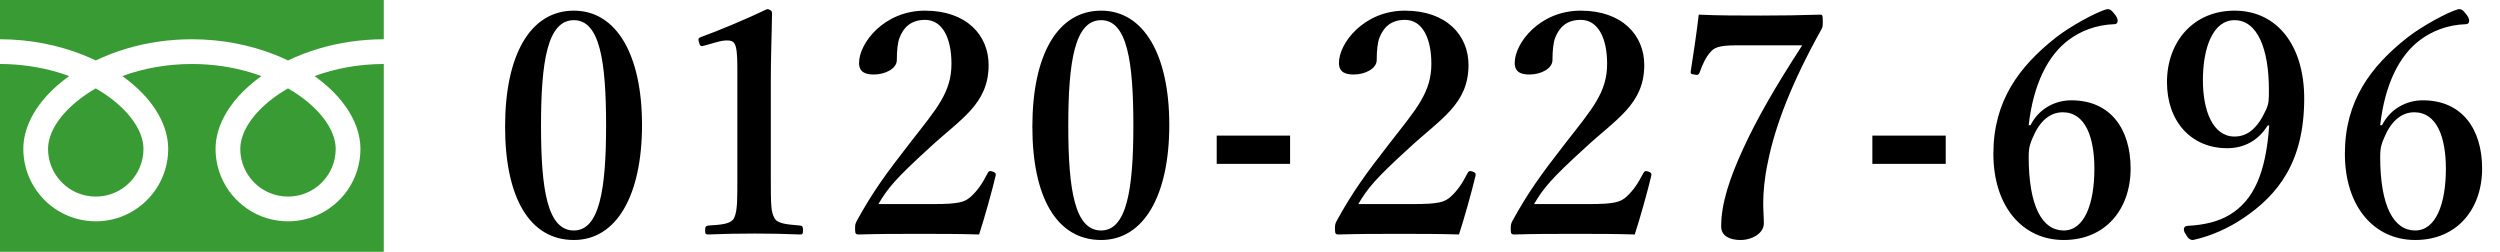
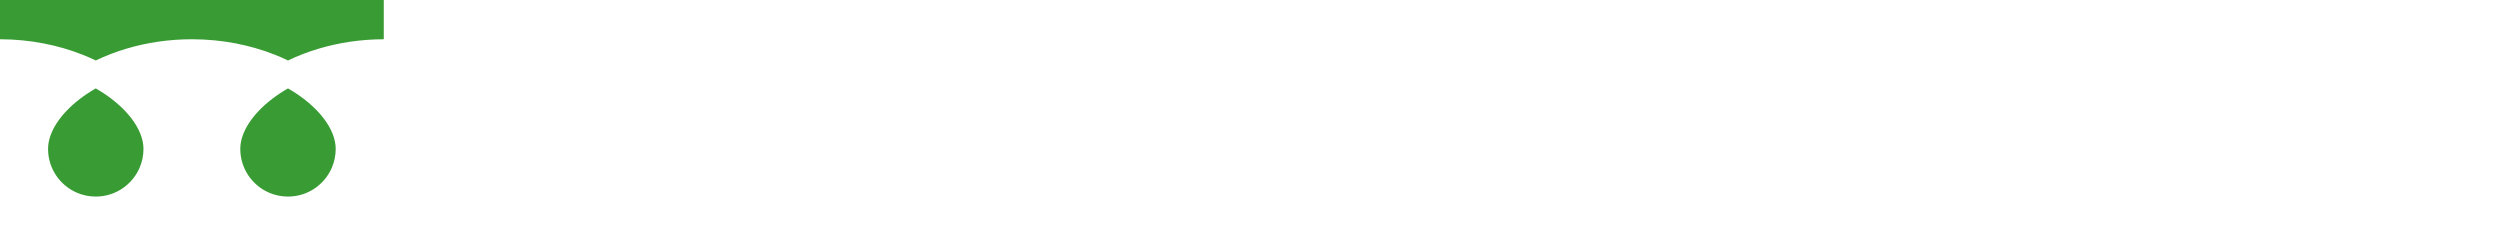
<svg xmlns="http://www.w3.org/2000/svg" width="228" height="23" viewBox="0 0 228 23" fill="none">
-   <path d="M52.336 0.972C48.36 0.972 46.064 5.004 46.064 11.556C46.064 18.024 48.304 21.888 52.336 21.888C56.228 21.888 58.552 17.828 58.552 11.388C58.552 5.004 56.228 0.972 52.336 0.972ZM52.336 1.84C54.716 1.84 55.276 5.62 55.276 11.472C55.276 17.296 54.66 21.02 52.336 21.02C49.928 21.02 49.34 17.296 49.34 11.472C49.34 5.62 49.928 1.84 52.336 1.84ZM65.313 3.856C66.181 3.604 66.769 3.632 66.965 3.94C67.189 4.248 67.245 5.06 67.245 6.096V16.12C67.245 17.996 67.273 19.2 66.965 19.844C66.685 20.46 65.761 20.488 64.585 20.572C64.389 20.6 64.305 20.684 64.305 20.992C64.305 21.328 64.361 21.384 64.585 21.384C65.901 21.328 67.385 21.3 68.841 21.3C70.157 21.3 71.697 21.328 72.985 21.384C73.181 21.384 73.237 21.328 73.237 20.992C73.237 20.684 73.181 20.6 72.985 20.572C71.809 20.46 70.885 20.432 70.605 19.844C70.325 19.256 70.297 18.892 70.297 16.12V7.356C70.297 5.088 70.381 3.408 70.409 1.168C70.409 0.972 70.157 0.832 69.961 0.832C68.085 1.728 65.621 2.764 63.997 3.352C63.661 3.464 63.661 3.548 63.745 3.856C63.829 4.22 63.941 4.248 64.221 4.164L65.313 3.856ZM80.11 18.612C80.95 17.184 81.65 16.316 84.758 13.488C87.586 10.856 90.162 9.512 90.162 5.928C90.162 3.212 88.146 0.972 84.366 0.972C80.614 0.972 78.346 3.94 78.346 5.732C78.346 6.572 78.906 6.796 79.69 6.796C80.726 6.796 81.79 6.264 81.79 5.48C81.79 4.584 81.874 3.856 82.042 3.436C82.378 2.568 83.022 1.812 84.366 1.812C85.962 1.812 86.774 3.492 86.774 5.816C86.774 8.42 85.43 9.904 83.05 12.956C80.698 15.98 79.606 17.492 78.15 20.124C78.01 20.404 77.982 20.46 77.982 20.908C77.982 21.356 78.066 21.384 78.346 21.384C80.194 21.328 81.846 21.328 83.89 21.328C85.906 21.328 87.39 21.328 89.294 21.384C89.77 19.928 90.47 17.436 90.806 16.008C90.834 15.812 90.778 15.728 90.526 15.644C90.274 15.56 90.19 15.588 90.078 15.784C89.602 16.708 89.182 17.352 88.538 17.94C87.978 18.444 87.418 18.612 85.066 18.612H80.11ZM100.423 0.972C96.447 0.972 94.151 5.004 94.151 11.556C94.151 18.024 96.391 21.888 100.423 21.888C104.315 21.888 106.639 17.828 106.639 11.388C106.639 5.004 104.315 0.972 100.423 0.972ZM100.423 1.84C102.803 1.84 103.363 5.62 103.363 11.472C103.363 17.296 102.747 21.02 100.423 21.02C98.015 21.02 97.427 17.296 97.427 11.472C97.427 5.62 98.015 1.84 100.423 1.84ZM117.656 12.368H110.964V14.944H117.656V12.368ZM123.876 18.612C124.716 17.184 125.416 16.316 128.524 13.488C131.352 10.856 133.928 9.512 133.928 5.928C133.928 3.212 131.912 0.972 128.132 0.972C124.38 0.972 122.112 3.94 122.112 5.732C122.112 6.572 122.672 6.796 123.456 6.796C124.492 6.796 125.556 6.264 125.556 5.48C125.556 4.584 125.64 3.856 125.808 3.436C126.144 2.568 126.788 1.812 128.132 1.812C129.728 1.812 130.54 3.492 130.54 5.816C130.54 8.42 129.196 9.904 126.816 12.956C124.464 15.98 123.372 17.492 121.916 20.124C121.776 20.404 121.748 20.46 121.748 20.908C121.748 21.356 121.832 21.384 122.112 21.384C123.96 21.328 125.612 21.328 127.656 21.328C129.672 21.328 131.156 21.328 133.06 21.384C133.536 19.928 134.236 17.436 134.572 16.008C134.6 15.812 134.544 15.728 134.292 15.644C134.04 15.56 133.956 15.588 133.844 15.784C133.368 16.708 132.948 17.352 132.304 17.94C131.744 18.444 131.184 18.612 128.832 18.612H123.876ZM139.905 18.612C140.745 17.184 141.445 16.316 144.553 13.488C147.381 10.856 149.957 9.512 149.957 5.928C149.957 3.212 147.941 0.972 144.161 0.972C140.409 0.972 138.141 3.94 138.141 5.732C138.141 6.572 138.701 6.796 139.485 6.796C140.521 6.796 141.585 6.264 141.585 5.48C141.585 4.584 141.669 3.856 141.837 3.436C142.173 2.568 142.817 1.812 144.161 1.812C145.757 1.812 146.569 3.492 146.569 5.816C146.569 8.42 145.225 9.904 142.845 12.956C140.493 15.98 139.401 17.492 137.945 20.124C137.805 20.404 137.777 20.46 137.777 20.908C137.777 21.356 137.861 21.384 138.141 21.384C139.989 21.328 141.641 21.328 143.685 21.328C145.701 21.328 147.185 21.328 149.089 21.384C149.565 19.928 150.265 17.436 150.601 16.008C150.629 15.812 150.573 15.728 150.321 15.644C150.069 15.56 149.985 15.588 149.873 15.784C149.397 16.708 148.977 17.352 148.333 17.94C147.773 18.444 147.213 18.612 144.861 18.612H139.905ZM164.362 4.136C161.926 7.888 160.246 10.8 158.986 13.544C157.754 16.232 156.97 18.528 156.97 20.656C156.97 21.552 157.81 21.888 158.734 21.888C159.798 21.888 160.862 21.272 160.862 20.376C160.862 19.704 160.806 19.284 160.806 18.5C160.806 17.548 160.918 16.232 161.226 14.804C161.898 11.444 163.41 7.524 166.126 2.652C166.238 2.456 166.238 2.316 166.238 1.924C166.238 1.364 166.182 1.336 166.014 1.336C164.222 1.392 162.458 1.42 160.554 1.42C158.622 1.42 156.774 1.42 154.926 1.336C154.758 2.82 154.422 5.06 154.198 6.488C154.17 6.684 154.198 6.768 154.506 6.796C154.87 6.88 154.926 6.796 155.01 6.6C155.262 5.9 155.57 5.2 155.99 4.752C156.326 4.36 156.746 4.136 158.286 4.136H164.362ZM177.451 12.368H170.759V14.944H177.451V12.368ZM185.016 11.416C185.436 7.72 186.752 5.032 188.712 3.604C189.748 2.848 191.12 2.26 192.856 2.204C193.136 2.204 193.276 1.84 192.912 1.364C192.52 0.832 192.38 0.832 192.156 0.832C191.148 1.112 188.796 2.4 187.48 3.436C184.148 6.068 181.796 9.204 181.796 14.02C181.796 18.864 184.484 21.888 188.208 21.888C192.016 21.888 194.312 19.088 194.312 15.364C194.312 11.752 192.464 9.148 188.908 9.148C187.452 9.148 185.968 9.876 185.184 11.416H185.016ZM188.124 10.24C190.196 10.24 191.008 12.536 191.008 15.392C191.008 18.556 190.112 21.02 188.208 21.02C186.248 21.02 185.016 18.808 185.016 14.3C185.016 13.432 185.156 13.068 185.38 12.564C185.968 11.136 186.892 10.24 188.124 10.24ZM206.952 11.444C206.644 15.812 205.524 18.276 203.34 19.592C202.304 20.208 201.072 20.516 199.476 20.6C199.14 20.628 199.056 20.964 199.336 21.356C199.56 21.776 199.756 21.888 200.008 21.888C201.66 21.524 203.2 20.824 204.544 19.928C207.764 17.772 210.144 14.776 210.144 8.98C210.144 4.192 207.708 0.972 203.788 0.972C200.036 0.972 197.628 3.8 197.628 7.496C197.628 11.08 199.84 13.516 203.116 13.516C204.712 13.516 205.972 12.788 206.812 11.444H206.952ZM203.788 1.84C205.888 1.84 206.924 4.472 206.924 8.196C206.924 9.064 206.924 9.428 206.672 9.988C205.888 11.724 204.964 12.452 203.788 12.452C201.828 12.452 200.904 10.128 200.904 7.328C200.904 4.276 201.856 1.84 203.788 1.84ZM217.073 11.416C217.493 7.72 218.809 5.032 220.769 3.604C221.805 2.848 223.177 2.26 224.913 2.204C225.193 2.204 225.333 1.84 224.969 1.364C224.577 0.832 224.437 0.832 224.213 0.832C223.205 1.112 220.853 2.4 219.537 3.436C216.205 6.068 213.853 9.204 213.853 14.02C213.853 18.864 216.541 21.888 220.265 21.888C224.073 21.888 226.369 19.088 226.369 15.364C226.369 11.752 224.521 9.148 220.965 9.148C219.509 9.148 218.025 9.876 217.241 11.416H217.073ZM220.181 10.24C222.253 10.24 223.065 12.536 223.065 15.392C223.065 18.556 222.169 21.02 220.265 21.02C218.305 21.02 217.073 18.808 217.073 14.3C217.073 13.432 217.213 13.068 217.437 12.564C218.025 11.136 218.949 10.24 220.181 10.24Z" fill="black" />
  <path d="M0 0V3.58C2.755 3.585 5.316 4.114 7.528 4.988C7.943 5.151 8.345 5.327 8.734 5.514C9.62 5.089 10.573 4.721 11.583 4.422C13.396 3.888 15.392 3.58 17.5 3.58C20.267 3.58 22.84 4.111 25.061 4.988C25.475 5.151 25.877 5.327 26.266 5.514C27.152 5.089 28.105 4.721 29.116 4.422C30.919 3.891 32.904 3.584 35 3.58V0H0Z" fill="#389B33" />
  <path d="M21.914 13.578C21.915 14.482 22.187 15.313 22.656 16.009C23.126 16.704 23.792 17.257 24.572 17.586C25.092 17.806 25.661 17.928 26.265 17.928C27.17 17.927 28.001 17.655 28.697 17.186C29.392 16.716 29.945 16.05 30.274 15.27C30.494 14.751 30.615 14.181 30.616 13.578C30.616 13.146 30.526 12.689 30.336 12.21C30.147 11.731 29.858 11.231 29.47 10.734C28.732 9.785 27.636 8.849 26.264 8.062C25.213 8.667 24.322 9.356 23.632 10.075C22.897 10.838 22.393 11.63 22.134 12.368C21.985 12.791 21.914 13.194 21.914 13.578Z" fill="#389B33" />
-   <path d="M30.525 8.51C31.437 9.461 32.13 10.504 32.524 11.617C32.748 12.253 32.873 12.912 32.873 13.577C32.873 14.941 32.456 16.218 31.744 17.271C31.032 18.326 30.025 19.162 28.838 19.664C28.047 19.999 27.175 20.184 26.266 20.184C24.902 20.184 23.624 19.767 22.571 19.054C21.517 18.342 20.681 17.336 20.179 16.149C19.844 15.358 19.659 14.486 19.659 13.577C19.659 12.579 19.938 11.598 20.417 10.681C20.896 9.762 21.576 8.9 22.412 8.109C22.847 7.699 23.326 7.309 23.843 6.939C23.497 6.812 23.143 6.694 22.779 6.586C21.171 6.112 19.388 5.836 17.5 5.836C15.184 5.835 13.025 6.252 11.156 6.938C11.839 7.426 12.455 7.953 12.993 8.51C13.905 9.461 14.598 10.504 14.992 11.617C15.216 12.253 15.341 12.912 15.341 13.577C15.341 14.941 14.924 16.218 14.211 17.271C13.499 18.326 12.493 19.162 11.306 19.664C10.515 19.999 9.643 20.184 8.734 20.184C7.369 20.184 6.092 19.767 5.039 19.054C3.985 18.342 3.149 17.336 2.647 16.149C2.312 15.358 2.127 14.486 2.127 13.577C2.127 12.579 2.406 11.598 2.884 10.681C3.364 9.762 4.043 8.9 4.88 8.109C5.315 7.699 5.794 7.309 6.311 6.939C5.965 6.812 5.611 6.694 5.246 6.586C3.648 6.115 1.876 5.839 0 5.836V22.964H35V5.836C32.697 5.839 30.549 6.256 28.688 6.938C29.371 7.426 29.987 7.953 30.525 8.51Z" fill="#389B33" />
  <path d="M4.383 13.578C4.383 14.482 4.656 15.313 5.125 16.009C5.594 16.704 6.261 17.257 7.041 17.586C7.56 17.806 8.13 17.928 8.734 17.928C9.638 17.927 10.47 17.655 11.165 17.186C11.861 16.716 12.414 16.05 12.743 15.27C12.963 14.751 13.084 14.181 13.085 13.578C13.085 13.146 12.994 12.689 12.805 12.21C12.616 11.731 12.327 11.231 11.939 10.734C11.201 9.785 10.104 8.849 8.733 8.062C7.682 8.667 6.791 9.356 6.101 10.075C5.366 10.838 4.862 11.63 4.603 12.368C4.454 12.791 4.383 13.194 4.383 13.578Z" fill="#389B33" />
</svg>